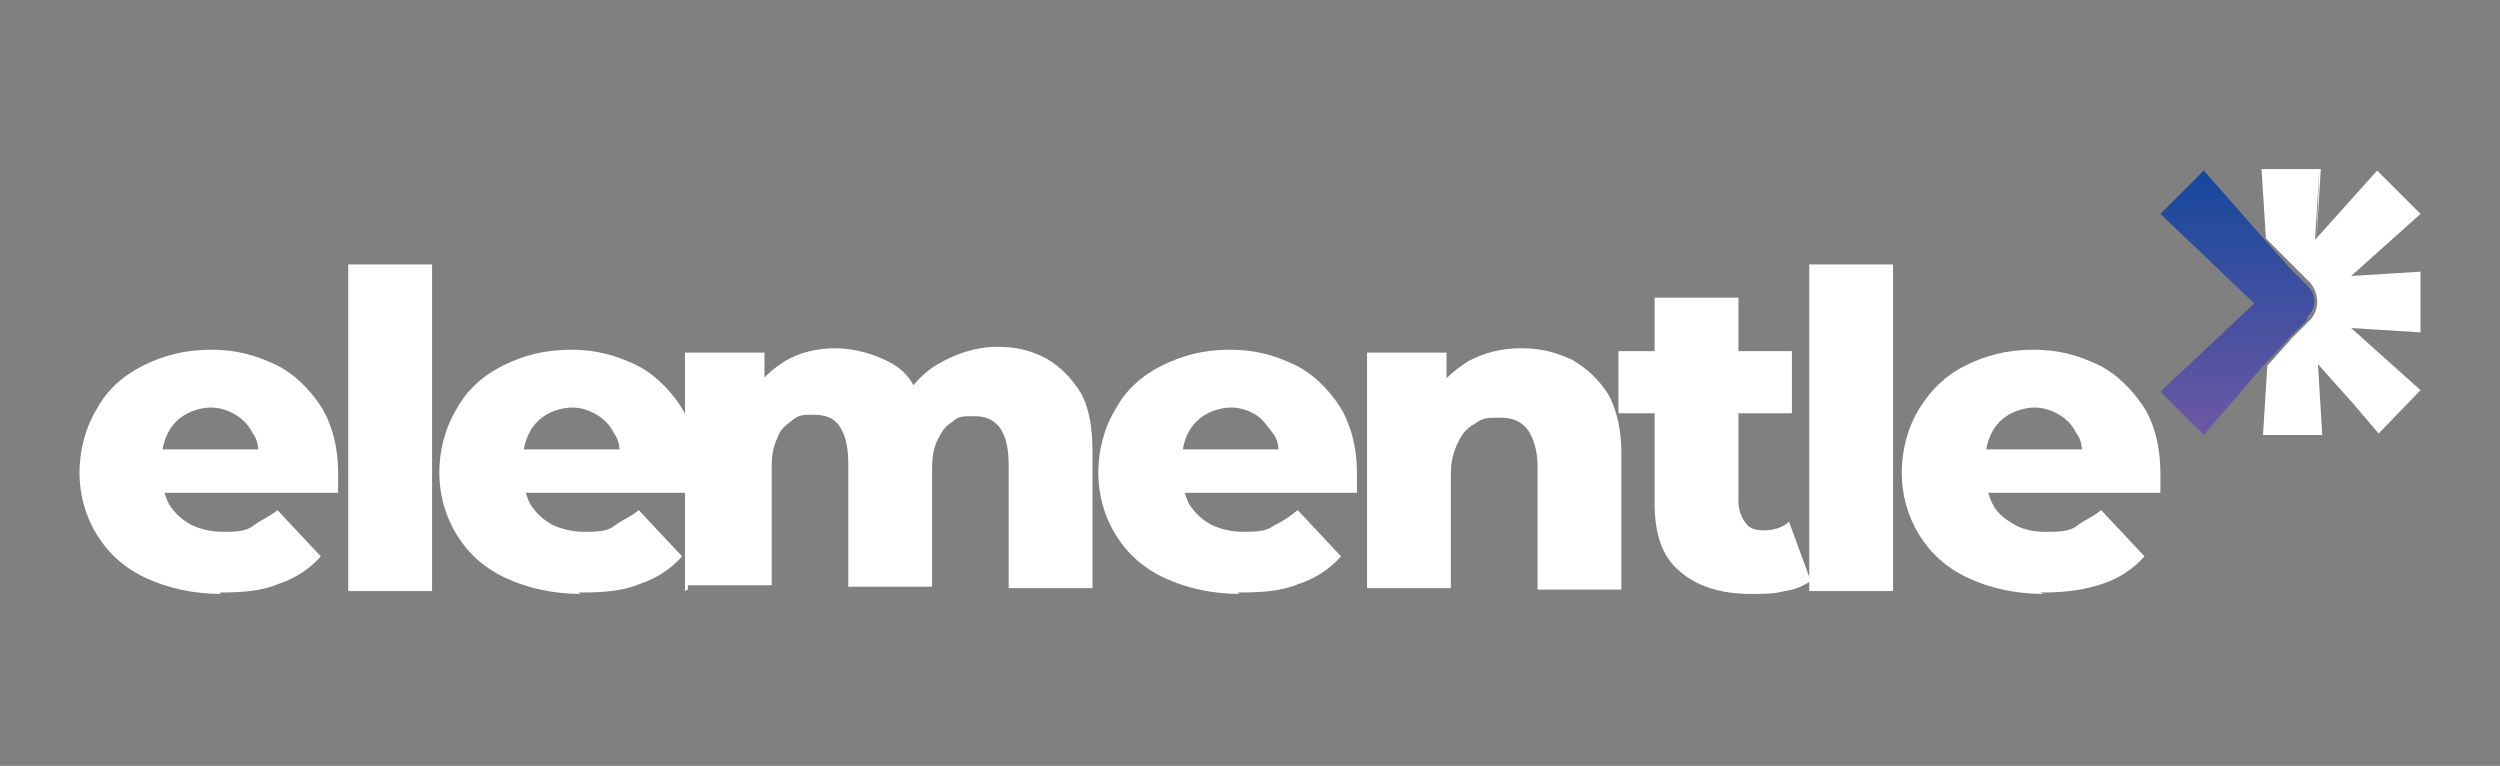
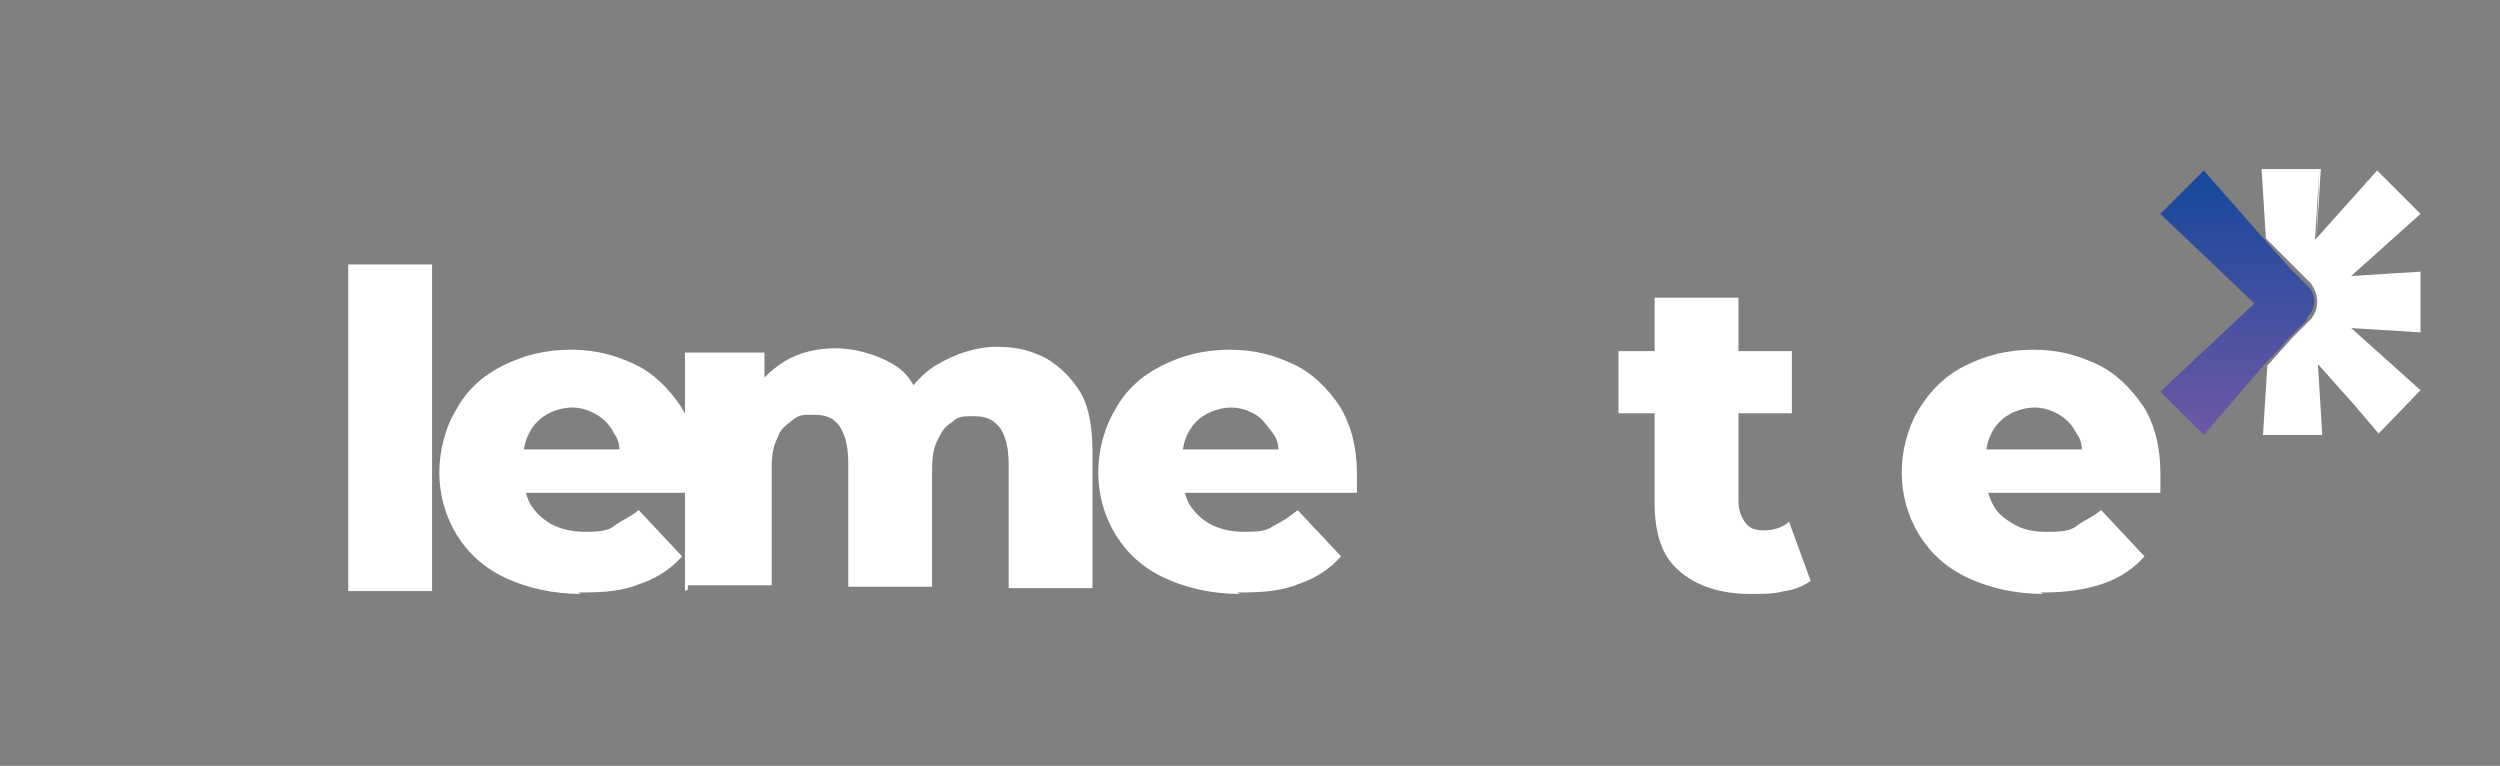
<svg xmlns="http://www.w3.org/2000/svg" id="Layer_1" version="1.1" viewBox="0 0 173 53">
  <rect x="0" y="0" width="173" height="53" fill="#808080" stroke="none" />
  <defs>
    <style>
      .st0 {
        fill: #fff;
      }

      .st1 {
        isolation: isolate;
      }

      .st2 {
        fill: url(#linear-gradient);
      }
    </style>
    <linearGradient id="linear-gradient" x1="154.7" y1="-1020.3" x2="154.7" y2="-1001.9" gradientTransform="translate(0 -990) scale(1 -1)" gradientUnits="userSpaceOnUse">
      <stop offset="0" stop-color="#6e58a5" />
      <stop offset="1" stop-color="#15489c" />
    </linearGradient>
  </defs>
  <path class="st0" d="M167.5,18.9v4.1l-4.8-.3h0l2.9,2.6,1.9,1.7-2.9,3-1.7-2-2.5-2.8h0l.3,4.9h-4.1l.3-4.8h0l.9-1,.8-.9.6-.6c0,0,.2-.2.4-.4s.2-.2.3-.3h0c.6-.7.6-1.7,0-2.5l-.6-.6-1.6-1.6-.9-.9h0l-.3-4.8h4.1l-.3,4.9h0l.2-4.9h0l-.3,4.9h0l1.7-1.9,2.6-2.9,1,1,2,2-2.9,2.6-1.9,1.7h0l4.8-.3h0Z" />
  <path class="st2" d="M159.6,22.2l-.6.6-.6.6-.8.9-.8.8h0c0,0-4.3,5-4.3,5h0l-3-3,6.5-6.1-6.5-6.2,3-3,4.4,5h0c0,0,.8.9.8.9l.8.9.6.6.6.6c.6.6.6,1.5,0,2.1h0Z" />
  <g class="st1">
    <g class="st1">
-       <path class="st0" d="M15.3,41.1c-1.9,0-3.7-.4-5.2-1.1-1.5-.7-2.6-1.7-3.4-3-.8-1.3-1.2-2.8-1.2-4.3s.4-3.1,1.2-4.4c.7-1.3,1.8-2.3,3.2-3s2.9-1.1,4.7-1.1,3.1.4,4.4,1,2.4,1.7,3.2,2.9c.8,1.3,1.2,2.9,1.2,4.6s0,.5,0,.7v.7h-13.2v-3h9.9l-2.2.8c0-.7,0-1.4-.4-1.9-.3-.6-.7-1-1.2-1.3s-1.1-.5-1.7-.5-1.3.2-1.8.5-.9.7-1.2,1.3-.4,1.2-.4,1.9v.9c0,.8.2,1.5.5,2.1.4.6.8,1,1.5,1.4.6.3,1.4.5,2.2.5s1.6,0,2.1-.4,1.1-.6,1.7-1.1l3,3.2c-.7.8-1.7,1.5-2.9,1.9-1.2.5-2.5.6-4.1.6h0Z" />
      <path class="st0" d="M24.1,40.9v-22.6h5.8v22.6h-5.8Z" />
      <path class="st0" d="M40.2,41.1c-1.9,0-3.7-.4-5.2-1.1-1.5-.7-2.6-1.7-3.4-3-.8-1.3-1.2-2.8-1.2-4.3s.4-3.1,1.2-4.4c.7-1.3,1.8-2.3,3.2-3s2.9-1.1,4.7-1.1,3.1.4,4.4,1,2.4,1.7,3.2,2.9c.8,1.3,1.2,2.9,1.2,4.6s0,.5,0,.7v.7h-13.1v-3h9.9l-2.2.8c0-.7,0-1.4-.4-1.9-.3-.6-.7-1-1.2-1.3s-1.1-.5-1.7-.5-1.3.2-1.8.5-.9.7-1.2,1.3-.4,1.2-.4,1.9v.9c0,.8.2,1.5.5,2.1.4.6.8,1,1.5,1.4.6.3,1.4.5,2.2.5s1.6,0,2.1-.4,1.1-.6,1.7-1.1l3,3.2c-.7.8-1.7,1.5-2.9,1.9-1.2.5-2.5.6-4.1.6h-.2Z" />
    </g>
    <g class="st1">
      <path class="st0" d="M47.4,40.9v-16.5h5.5v4.6l-1.1-1.3c.6-1.2,1.4-2,2.5-2.7,1-.6,2.2-.9,3.5-.9s2.8.4,4,1.1,1.8,1.9,2.2,3.6l-1.8-.5c.6-1.3,1.5-2.4,2.7-3.1s2.6-1.2,4.1-1.2,2.4.3,3.4.8c1,.6,1.7,1.3,2.4,2.4.6,1.1.8,2.5.8,4.1v9.4h-5.8v-8.5c0-1.2-.2-2-.6-2.6-.5-.6-1-.8-1.8-.8s-1.1,0-1.5.4c-.5.3-.7.6-1,1.2-.3.6-.4,1.2-.4,2.1v8.1h-5.8v-8.5c0-1.2-.2-2-.6-2.6s-1-.8-1.8-.8-1,0-1.5.4-.8.6-1,1.2c-.3.6-.4,1.2-.4,2.1v8.1h-5.8v.3Z" />
    </g>
    <g class="st1">
      <path class="st0" d="M85.8,41.1c-1.9,0-3.7-.4-5.2-1.1-1.5-.7-2.6-1.7-3.4-3-.8-1.3-1.2-2.8-1.2-4.3s.4-3.1,1.2-4.4c.7-1.3,1.8-2.3,3.2-3s2.9-1.1,4.7-1.1,3.1.4,4.4,1c1.3.6,2.4,1.7,3.2,2.9.8,1.3,1.2,2.9,1.2,4.6s0,.5,0,.7v.7h-13.1v-3h9.9l-2.2.8c0-.7,0-1.4-.4-1.9s-.7-1-1.2-1.3-1.1-.5-1.7-.5-1.3.2-1.8.5-.9.7-1.2,1.3-.4,1.2-.4,1.9v.9c0,.8.2,1.5.5,2.1.4.6.8,1,1.5,1.4.6.3,1.4.5,2.2.5s1.6,0,2.1-.4c.6-.3,1.1-.6,1.7-1.1l3,3.2c-.7.8-1.7,1.5-2.9,1.9-1.2.5-2.5.6-4.1.6h-.2Z" />
-       <path class="st0" d="M94.6,40.9v-16.5h5.5v4.7l-1.1-1.4c.6-1.2,1.5-2,2.6-2.7,1.1-.6,2.3-.9,3.7-.9s2.4.3,3.5.8c1,.6,1.8,1.3,2.5,2.4.6,1.1.9,2.5.9,4.1v9.4h-5.8v-8.5c0-1.2-.3-2-.7-2.6-.5-.6-1.1-.8-1.9-.8s-1.2,0-1.7.4c-.6.3-.9.7-1.2,1.3s-.5,1.3-.5,2.2v7.9h-5.8,0Z" />
      <path class="st0" d="M112,28.6v-4.3h12v4.3s-12,0-12,0ZM121.1,41.1c-2.1,0-3.8-.6-4.9-1.6-1.2-1-1.7-2.6-1.7-4.7v-14.2h5.8v14.1c0,.6.2,1.1.5,1.5s.7.5,1.3.5,1.3-.2,1.7-.6l1.5,4.1c-.6.4-1.1.6-1.8.7-.7.2-1.5.2-2.2.2h0Z" />
-       <path class="st0" d="M125.2,40.9v-22.6h5.8v22.6h-5.8Z" />
      <path class="st0" d="M141.4,41.1c-1.9,0-3.7-.4-5.2-1.1-1.5-.7-2.6-1.7-3.4-3s-1.2-2.8-1.2-4.3.4-3.1,1.2-4.4,1.8-2.3,3.2-3,2.9-1.1,4.7-1.1,3.1.4,4.4,1c1.3.6,2.4,1.7,3.2,2.9s1.2,2.9,1.2,4.6,0,.5,0,.7v.7h-13.1v-3h9.9l-2.2.8c0-.7,0-1.4-.4-1.9-.3-.6-.7-1-1.2-1.3s-1.1-.5-1.7-.5-1.3.2-1.8.5-.9.7-1.2,1.3-.4,1.2-.4,1.9v.9c0,.8.2,1.5.5,2.1s.8,1,1.5,1.4,1.4.5,2.2.5,1.6,0,2.1-.4,1.1-.6,1.7-1.1l3,3.2c-.7.8-1.7,1.5-2.9,1.9s-2.5.6-4.1.6h-.2Z" />
    </g>
  </g>
</svg>